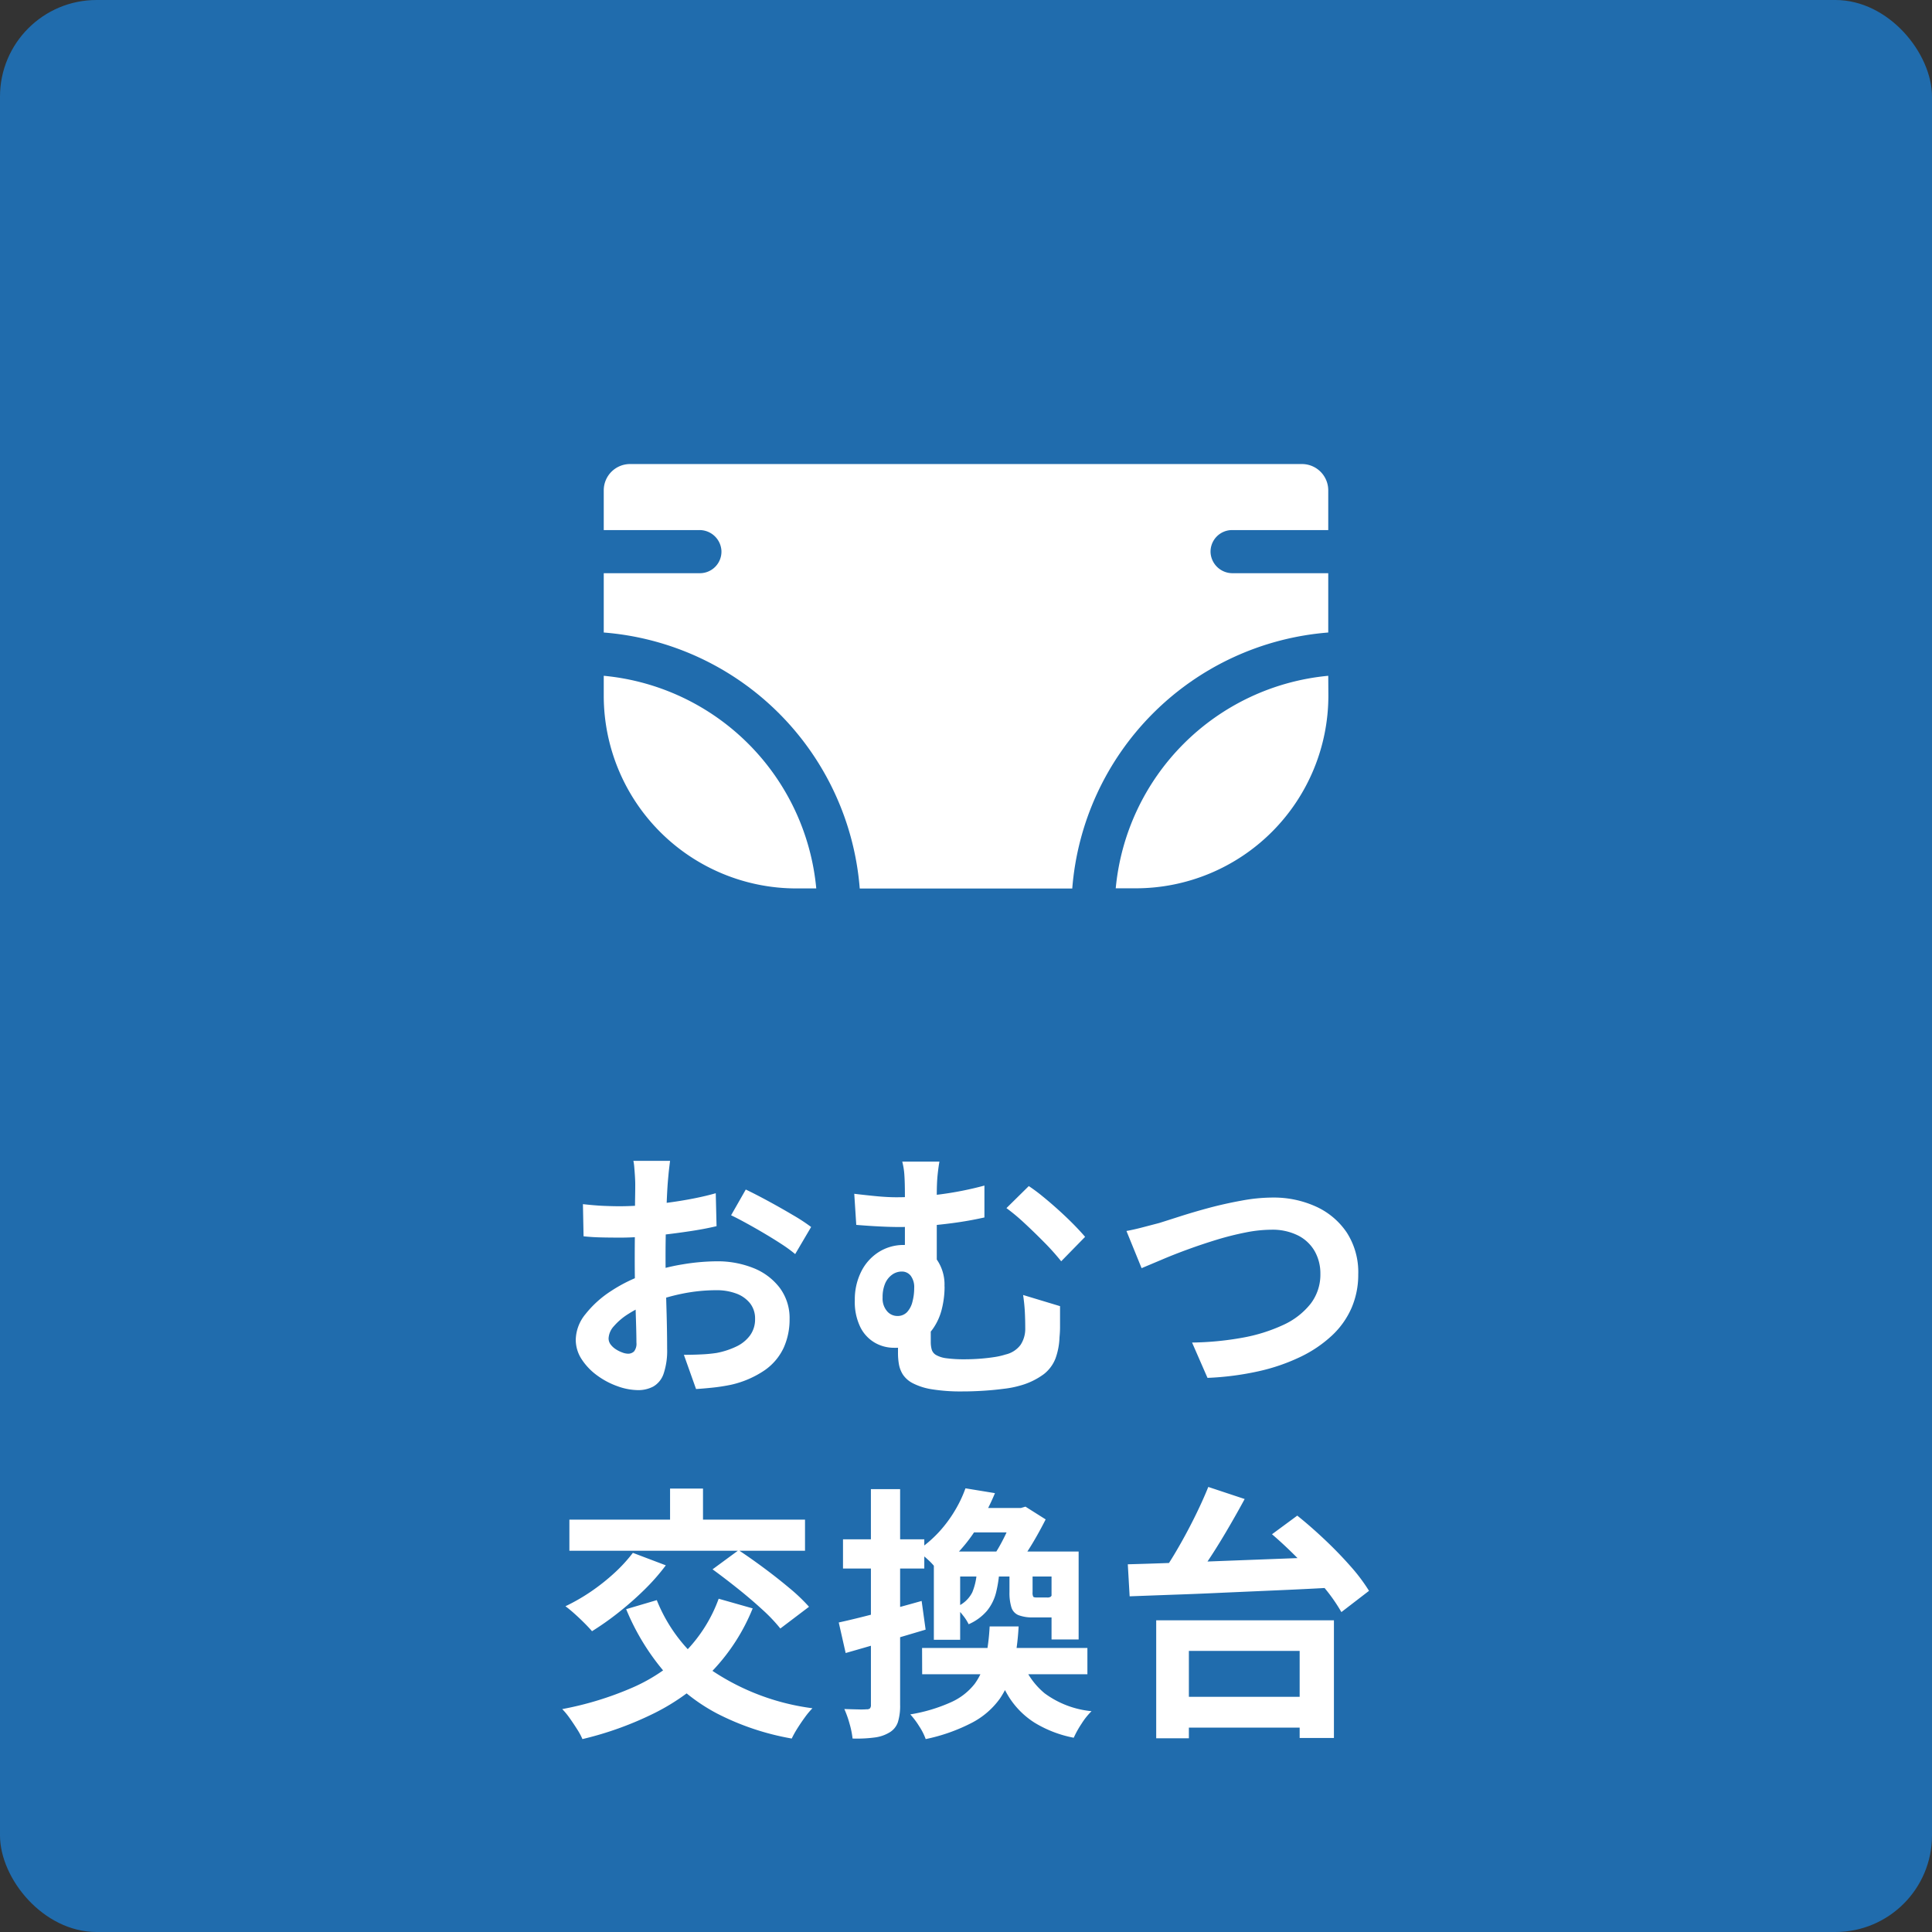
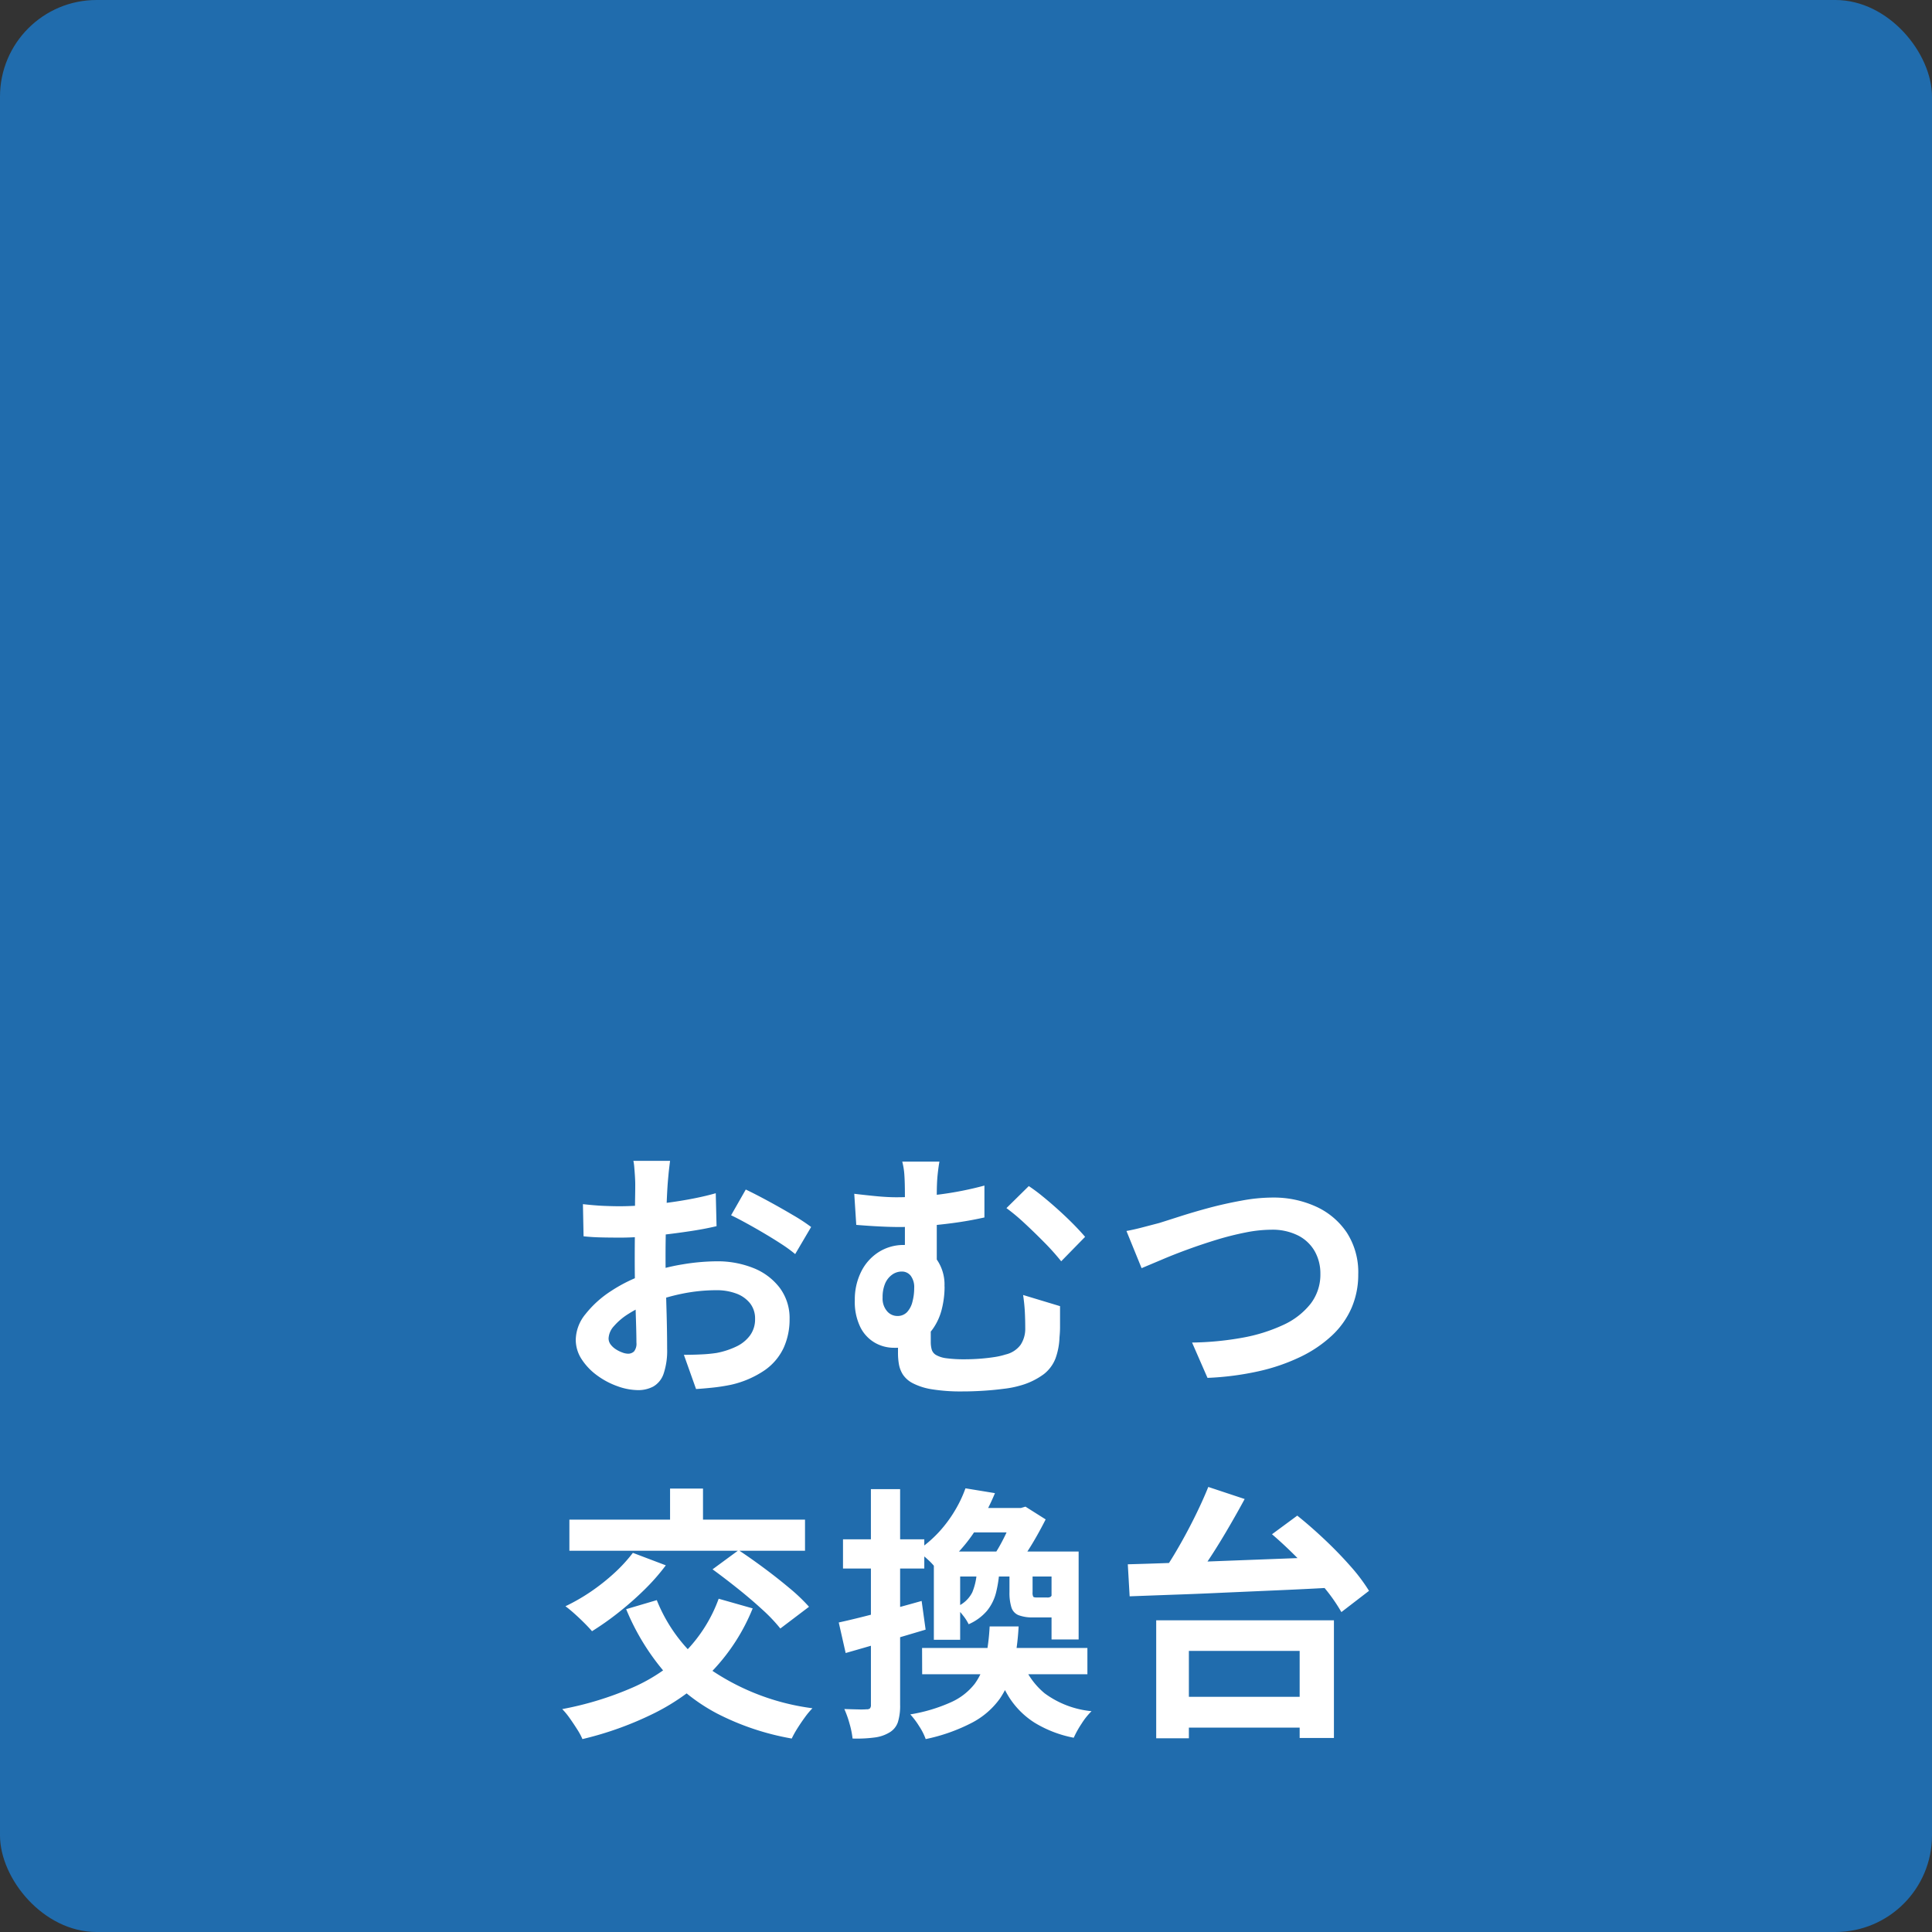
<svg xmlns="http://www.w3.org/2000/svg" width="80" height="80" viewBox="0 0 80 80">
  <rect x="0" y="0" width="80" height="80" fill="#333333" stroke="none" />
  <g transform="translate(-821 -238)">
    <rect width="80" height="80" rx="4" transform="translate(821 238)" fill="#206cad" />
    <path d="M-12.254-8.932q-.011.088-.033.269t-.038.363q-.017.182-.028.325-.022.319-.038.7t-.028.781q-.011.4-.017.809t-.005.792q0,.451.011,1t.027,1.078q.016.534.022.973t.005.682A2.965,2.965,0,0,1-12.524-.11a.967.967,0,0,1-.424.523,1.322,1.322,0,0,1-.638.149A2.547,2.547,0,0,1-14.432.4a3.253,3.253,0,0,1-.842-.446,2.551,2.551,0,0,1-.638-.666,1.472,1.472,0,0,1-.247-.82,1.719,1.719,0,0,1,.4-1.05,4.356,4.356,0,0,1,1.067-.963,6.29,6.29,0,0,1,1.436-.7,7.982,7.982,0,0,1,1.518-.4,8.889,8.889,0,0,1,1.408-.127,3.986,3.986,0,0,1,1.529.28,2.542,2.542,0,0,1,1.089.819,2.092,2.092,0,0,1,.407,1.3A2.84,2.84,0,0,1-7.546-1.2a2.335,2.335,0,0,1-.776.929A4.044,4.044,0,0,1-9.735.341q-.374.077-.743.116t-.7.06L-11.682-.9q.374,0,.72-.017a6.083,6.083,0,0,0,.633-.06,3.313,3.313,0,0,0,.814-.264,1.5,1.5,0,0,0,.572-.462,1.124,1.124,0,0,0,.209-.682,1.014,1.014,0,0,0-.2-.638A1.293,1.293,0,0,0-9.5-3.432a2.3,2.3,0,0,0-.847-.143,7.085,7.085,0,0,0-1.4.143,8.185,8.185,0,0,0-1.359.4,4.8,4.8,0,0,0-.869.435,2.635,2.635,0,0,0-.605.511.806.806,0,0,0-.22.506.418.418,0,0,0,.082.248.815.815,0,0,0,.215.2A1.248,1.248,0,0,0-14.24-1,.718.718,0,0,0-14-.946a.354.354,0,0,0,.253-.093.51.51,0,0,0,.1-.369q0-.3-.017-.852T-13.7-3.5q-.017-.682-.017-1.353,0-.462.005-.935t.005-.9q0-.429.006-.759t.005-.517q0-.121-.011-.308t-.028-.38a1.974,1.974,0,0,0-.038-.28Zm3.135,1.188q.418.2.941.484t1,.567a7.537,7.537,0,0,1,.765.5l-.66,1.122a5.791,5.791,0,0,0-.545-.4q-.336-.22-.726-.451T-9.1-6.353q-.363-.2-.627-.325Zm-6.743.605q.484.055.853.071t.665.016q.429,0,.946-.038t1.056-.11q.539-.071,1.05-.171t.93-.22l.033,1.364q-.462.11-1,.193t-1.083.148q-.544.066-1.034.1t-.852.033q-.55,0-.9-.011t-.638-.044ZM-1.1-8.9q-.044.242-.077.566t-.033.819v3.322l-1.32-.517q0-.286,0-.671t0-.8q0-.412,0-.77t0-.567q0-.517-.022-.83A2.892,2.892,0,0,0-2.64-8.9ZM2.6-7.887a6.984,6.984,0,0,1,.577.429q.325.264.66.567t.622.594q.286.292.473.512l-.99,1.012a9.957,9.957,0,0,0-.71-.792q-.413-.418-.825-.8a8.332,8.332,0,0,0-.732-.61Zm-7.227.319q.451.055.919.1t.852.044a14.129,14.129,0,0,0,1.749-.115,13.916,13.916,0,0,0,1.87-.369v1.32q-.638.143-1.3.231t-1.243.127q-.577.039-.974.038-.352,0-.8-.022t-.99-.066Zm3.179,5.1q0,.11-.006.291t-.005.38v.363a1.165,1.165,0,0,0,.039.314.39.39,0,0,0,.176.225A1.139,1.139,0,0,0-.82-.759a5.427,5.427,0,0,0,.776.044q.286,0,.594-.022t.6-.066a2.982,2.982,0,0,0,.489-.11,1.071,1.071,0,0,0,.621-.4,1.206,1.206,0,0,0,.193-.7q0-.33-.016-.654t-.072-.71l1.529.462v.875q0,.182-.022.413a2.832,2.832,0,0,1-.165.874A1.524,1.524,0,0,1,3.223-.1a2.968,2.968,0,0,1-.979.473,3.987,3.987,0,0,1-.666.132Q1.155.561.7.589T-.143.616A7.452,7.452,0,0,1-1.408.528,2.617,2.617,0,0,1-2.195.281a1.094,1.094,0,0,1-.418-.363,1.184,1.184,0,0,1-.165-.429,2.708,2.708,0,0,1-.038-.457q0-.286.005-.577t.016-.523Zm.561-1.265a3.819,3.819,0,0,1-.115.941,2.423,2.423,0,0,1-.368.814,1.879,1.879,0,0,1-.649.572,2.009,2.009,0,0,1-.968.215,1.592,1.592,0,0,1-.77-.2,1.535,1.535,0,0,1-.61-.638,2.377,2.377,0,0,1-.237-1.139,2.571,2.571,0,0,1,.259-1.166,2.018,2.018,0,0,1,.72-.814,1.91,1.91,0,0,1,1.056-.3,1.591,1.591,0,0,1,1.265.478A1.813,1.813,0,0,1-.891-3.729ZM-2.849-2.508a.54.54,0,0,0,.407-.159A.958.958,0,0,0-2.217-3.1a2.2,2.2,0,0,0,.072-.566.785.785,0,0,0-.143-.506.459.459,0,0,0-.374-.176.675.675,0,0,0-.4.132.863.863,0,0,0-.291.374,1.435,1.435,0,0,0-.1.572.8.8,0,0,0,.182.561A.558.558,0,0,0-2.849-2.508Zm9.493-3.52q.308-.055.682-.154L8-6.358q.319-.1.864-.275t1.2-.352q.66-.176,1.347-.3a7.107,7.107,0,0,1,1.282-.127,4.223,4.223,0,0,1,1.8.374,3.058,3.058,0,0,1,1.276,1.078,3.026,3.026,0,0,1,.473,1.727,3.464,3.464,0,0,1-.275,1.386,3.451,3.451,0,0,1-.809,1.144,5.2,5.2,0,0,1-1.293.88,8,8,0,0,1-1.733.6A12,12,0,0,1,10,.055L9.361-1.408a12.6,12.6,0,0,0,2.084-.2,6.873,6.873,0,0,0,1.689-.528,3.06,3.06,0,0,0,1.133-.875,1.977,1.977,0,0,0,.407-1.243,1.869,1.869,0,0,0-.231-.929,1.649,1.649,0,0,0-.687-.655,2.359,2.359,0,0,0-1.116-.242,5.527,5.527,0,0,0-1.067.115,12.122,12.122,0,0,0-1.193.3q-.611.187-1.194.4T8.107-4.84l-.836.352ZM-10.241,9.2l1.408.4a8.168,8.168,0,0,1-1.644,2.563,8.862,8.862,0,0,1-2.376,1.749,13.863,13.863,0,0,1-3.03,1.1,2.623,2.623,0,0,0-.215-.4q-.149-.237-.313-.468a3,3,0,0,0-.308-.374,13.5,13.5,0,0,0,2.91-.891A7.147,7.147,0,0,0-11.627,11.4,6.125,6.125,0,0,0-10.241,9.2Zm-3.553-1.9,1.364.517a8.757,8.757,0,0,1-.9,1.023,13.09,13.09,0,0,1-1.078.946,11.8,11.8,0,0,1-1.078.759q-.121-.143-.319-.341t-.407-.385q-.209-.187-.374-.308a8,8,0,0,0,1.045-.6,8.637,8.637,0,0,0,.974-.77A6.451,6.451,0,0,0-13.794,7.3Zm.99,1.958A6.561,6.561,0,0,0-10.478,12.2a9.706,9.706,0,0,0,4.12,1.535,3.185,3.185,0,0,0-.308.368q-.165.226-.314.462a4.081,4.081,0,0,0-.236.424,10.814,10.814,0,0,1-3.1-1.04,7.6,7.6,0,0,1-2.222-1.776,9.669,9.669,0,0,1-1.534-2.541Zm-3.619-3.333h9.757V7.213h-9.757Zm4.169-1.287h1.364V6.773h-1.364Zm1.76,3.344,1.078-.792q.484.319,1.04.731t1.056.831a7.472,7.472,0,0,1,.82.781l-1.188.9a6.756,6.756,0,0,0-.748-.786q-.473-.434-1.018-.869T-10.494,7.983ZM-.022,4.628l1.221.2A9.613,9.613,0,0,1,.28,6.531,6.343,6.343,0,0,1-1.177,8.038a2.434,2.434,0,0,0-.4-.456,2.791,2.791,0,0,0-.468-.358,5.1,5.1,0,0,0,.93-.792,5.4,5.4,0,0,0,.666-.9A5.164,5.164,0,0,0-.022,4.628Zm.308.814H2.442V6.454H-.33ZM.451,7.994h.935a5.158,5.158,0,0,1-.143.957A1.941,1.941,0,0,1,.869,9.7a2.1,2.1,0,0,1-.759.556,1.974,1.974,0,0,0-.242-.374,2.305,2.305,0,0,0-.308-.33,1.267,1.267,0,0,0,.7-.616A2.589,2.589,0,0,0,.451,7.994ZM1.8,8.038h.957v.891a.368.368,0,0,0,.028.187q.027.033.148.033h.429A.249.249,0,0,0,3.5,9.122a.181.181,0,0,0,.061-.094,1.8,1.8,0,0,0,.374.176,3.568,3.568,0,0,0,.44.132.753.753,0,0,1-.286.5,1.055,1.055,0,0,1-.583.137H2.794a1.615,1.615,0,0,1-.621-.093.514.514,0,0,1-.292-.319A2.039,2.039,0,0,1,1.8,8.929Zm-3.619,3.2H5.027v1.089H-1.815Zm4.081.363a3.1,3.1,0,0,0,.99,1.512,3.883,3.883,0,0,0,1.947.743,2.852,2.852,0,0,0-.413.517,4.107,4.107,0,0,0-.325.583,4.87,4.87,0,0,1-1.628-.627,3.432,3.432,0,0,1-1.056-1.061,5.606,5.606,0,0,1-.649-1.535ZM-.242,7.246h4.07V8.28H-.242V10.9H-1.331V7.246H-.242Zm3.784,0H4.664v3.641H3.542ZM2,5.442h.275l.187-.055.836.528q-.165.33-.38.709t-.445.726q-.231.347-.44.622-.165-.121-.429-.286t-.462-.264a6.127,6.127,0,0,0,.335-.561q.17-.319.308-.643T2,5.662ZM.979,10.348h1.2a10.763,10.763,0,0,1-.22,1.672A3.688,3.688,0,0,1,1.4,13.34a3.309,3.309,0,0,1-1.133.984,7.4,7.4,0,0,1-1.936.688,2.506,2.506,0,0,0-.27-.533,3.319,3.319,0,0,0-.368-.49,6.727,6.727,0,0,0,1.705-.512,2.576,2.576,0,0,0,.962-.753A2.645,2.645,0,0,0,.808,11.7,8.916,8.916,0,0,0,.979,10.348Zm-6.248-.165q.66-.143,1.579-.385t1.853-.506l.165,1.188q-.847.253-1.711.506t-1.6.462Zm.176-3.443h3.366V7.95H-5.093Zm1.155-2.079h1.21v8.932a2.258,2.258,0,0,1-.093.72.786.786,0,0,1-.346.423,1.556,1.556,0,0,1-.611.209,5.623,5.623,0,0,1-.919.044,3.521,3.521,0,0,0-.121-.6,4.175,4.175,0,0,0-.22-.622q.308.011.567.016a3.208,3.208,0,0,0,.358-.005.193.193,0,0,0,.137-.038.213.213,0,0,0,.039-.148Zm12.408,8.6h6.061v1.276H8.47Zm-.594-3.168h7.359v4.873H13.816V11.36H9.229v3.619H7.876Zm2.156-5.522,1.507.5q-.363.671-.775,1.369t-.831,1.32q-.418.622-.792,1.106L7.953,8.379a13.319,13.319,0,0,0,.759-1.161q.385-.654.731-1.348T10.032,4.573Zm2.64,1.958,1.045-.77q.55.44,1.128.985t1.067,1.1a7.328,7.328,0,0,1,.776,1.029l-1.144.88a7.146,7.146,0,0,0-.731-1.039q-.468-.567-1.029-1.139T12.672,6.531ZM6.7,7.774q.836-.022,1.865-.06l2.167-.083,2.316-.088,2.31-.088L15.3,8.731q-1.144.066-2.31.116l-2.282.1Q9.592,9,8.591,9.033L6.776,9.1Z" transform="translate(861 295)" fill="#fff" />
    <g transform="translate(846 256.715)">
-       <path d="M370.546,150.148a9.754,9.754,0,0,0-8.8,8.8h.834a7.98,7.98,0,0,0,7.971-7.971Zm0,0" transform="translate(-340.546 -140.88)" fill="#fff" />
-       <path d="M0,150.148v.834a7.98,7.98,0,0,0,7.971,7.971H8.8A9.754,9.754,0,0,0,0,150.148Zm0,0" transform="translate(0 -140.88)" fill="#fff" />
-       <path d="M30,7.476V5.02H26.044a.909.909,0,0,1-.917-.85.893.893,0,0,1,.892-.936H30V1.589A1.089,1.089,0,0,0,28.911.5H1.089A1.089,1.089,0,0,0,0,1.589V3.234H3.956a.909.909,0,0,1,.917.85.893.893,0,0,1-.892.936H0V7.476a11.544,11.544,0,0,1,10.6,10.6H19.4A11.544,11.544,0,0,1,30,7.476Zm0,0" fill="#fff" />
-     </g>
+       </g>
  </g>
</svg>